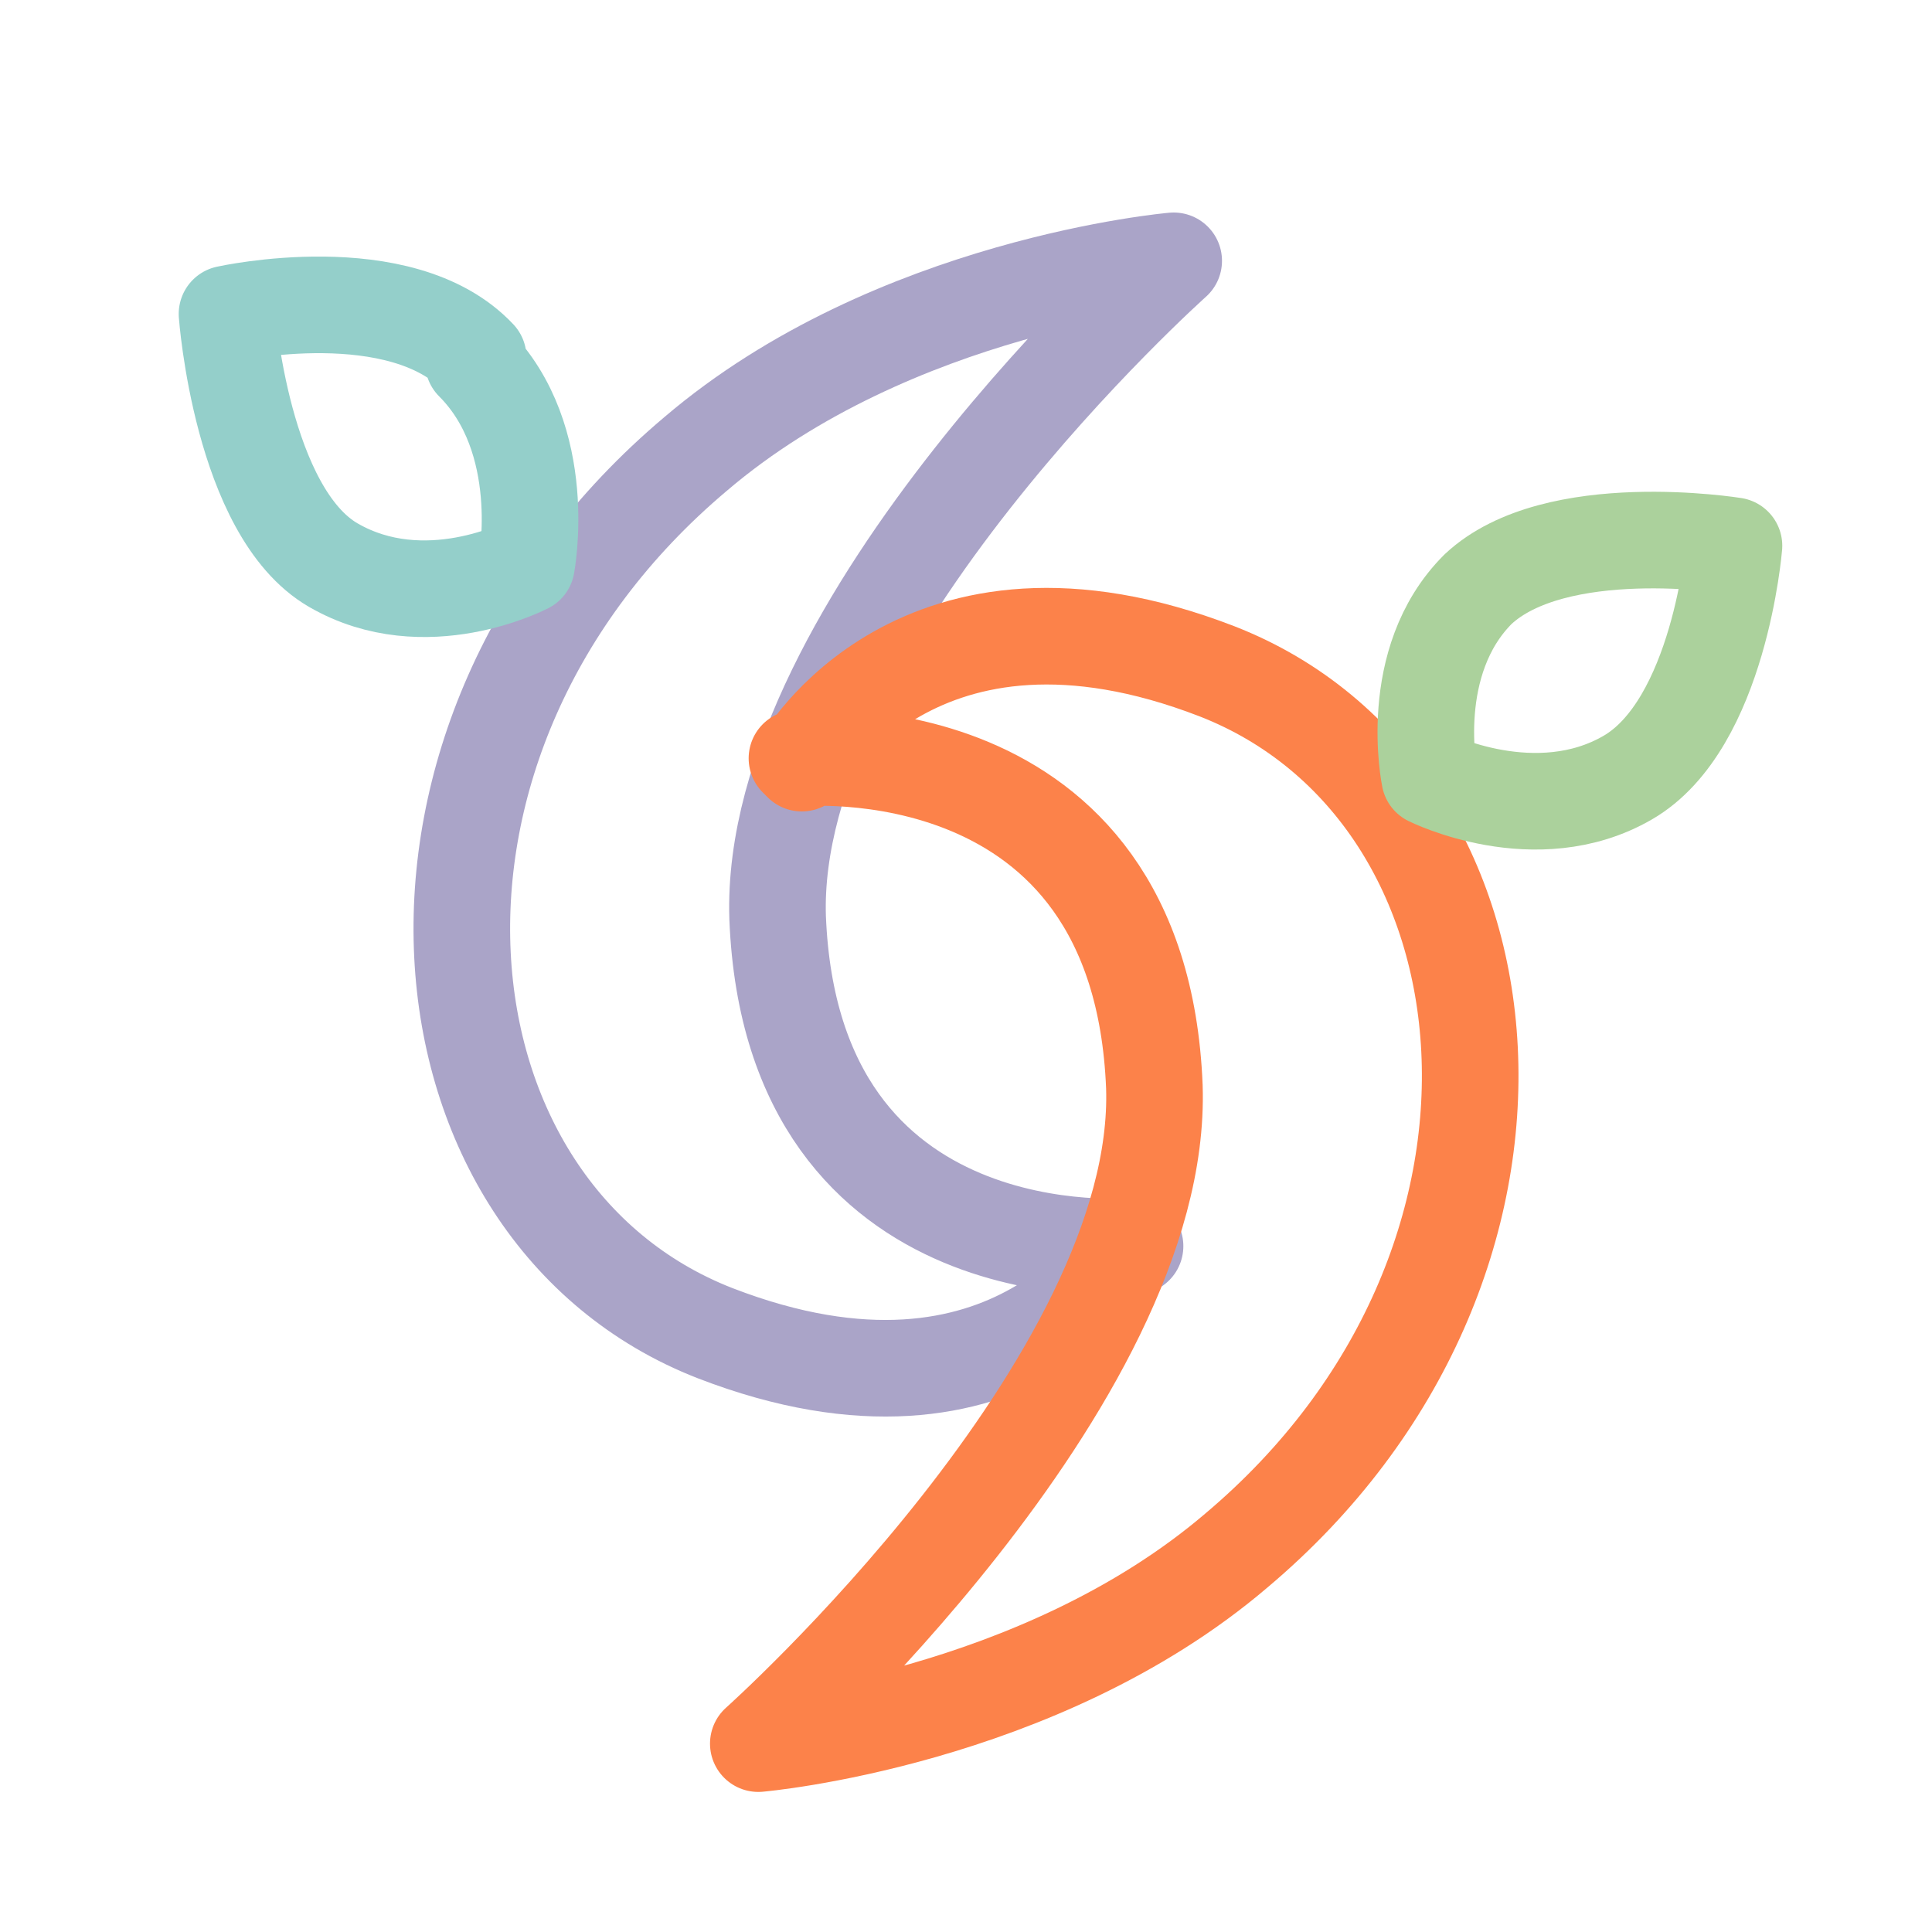
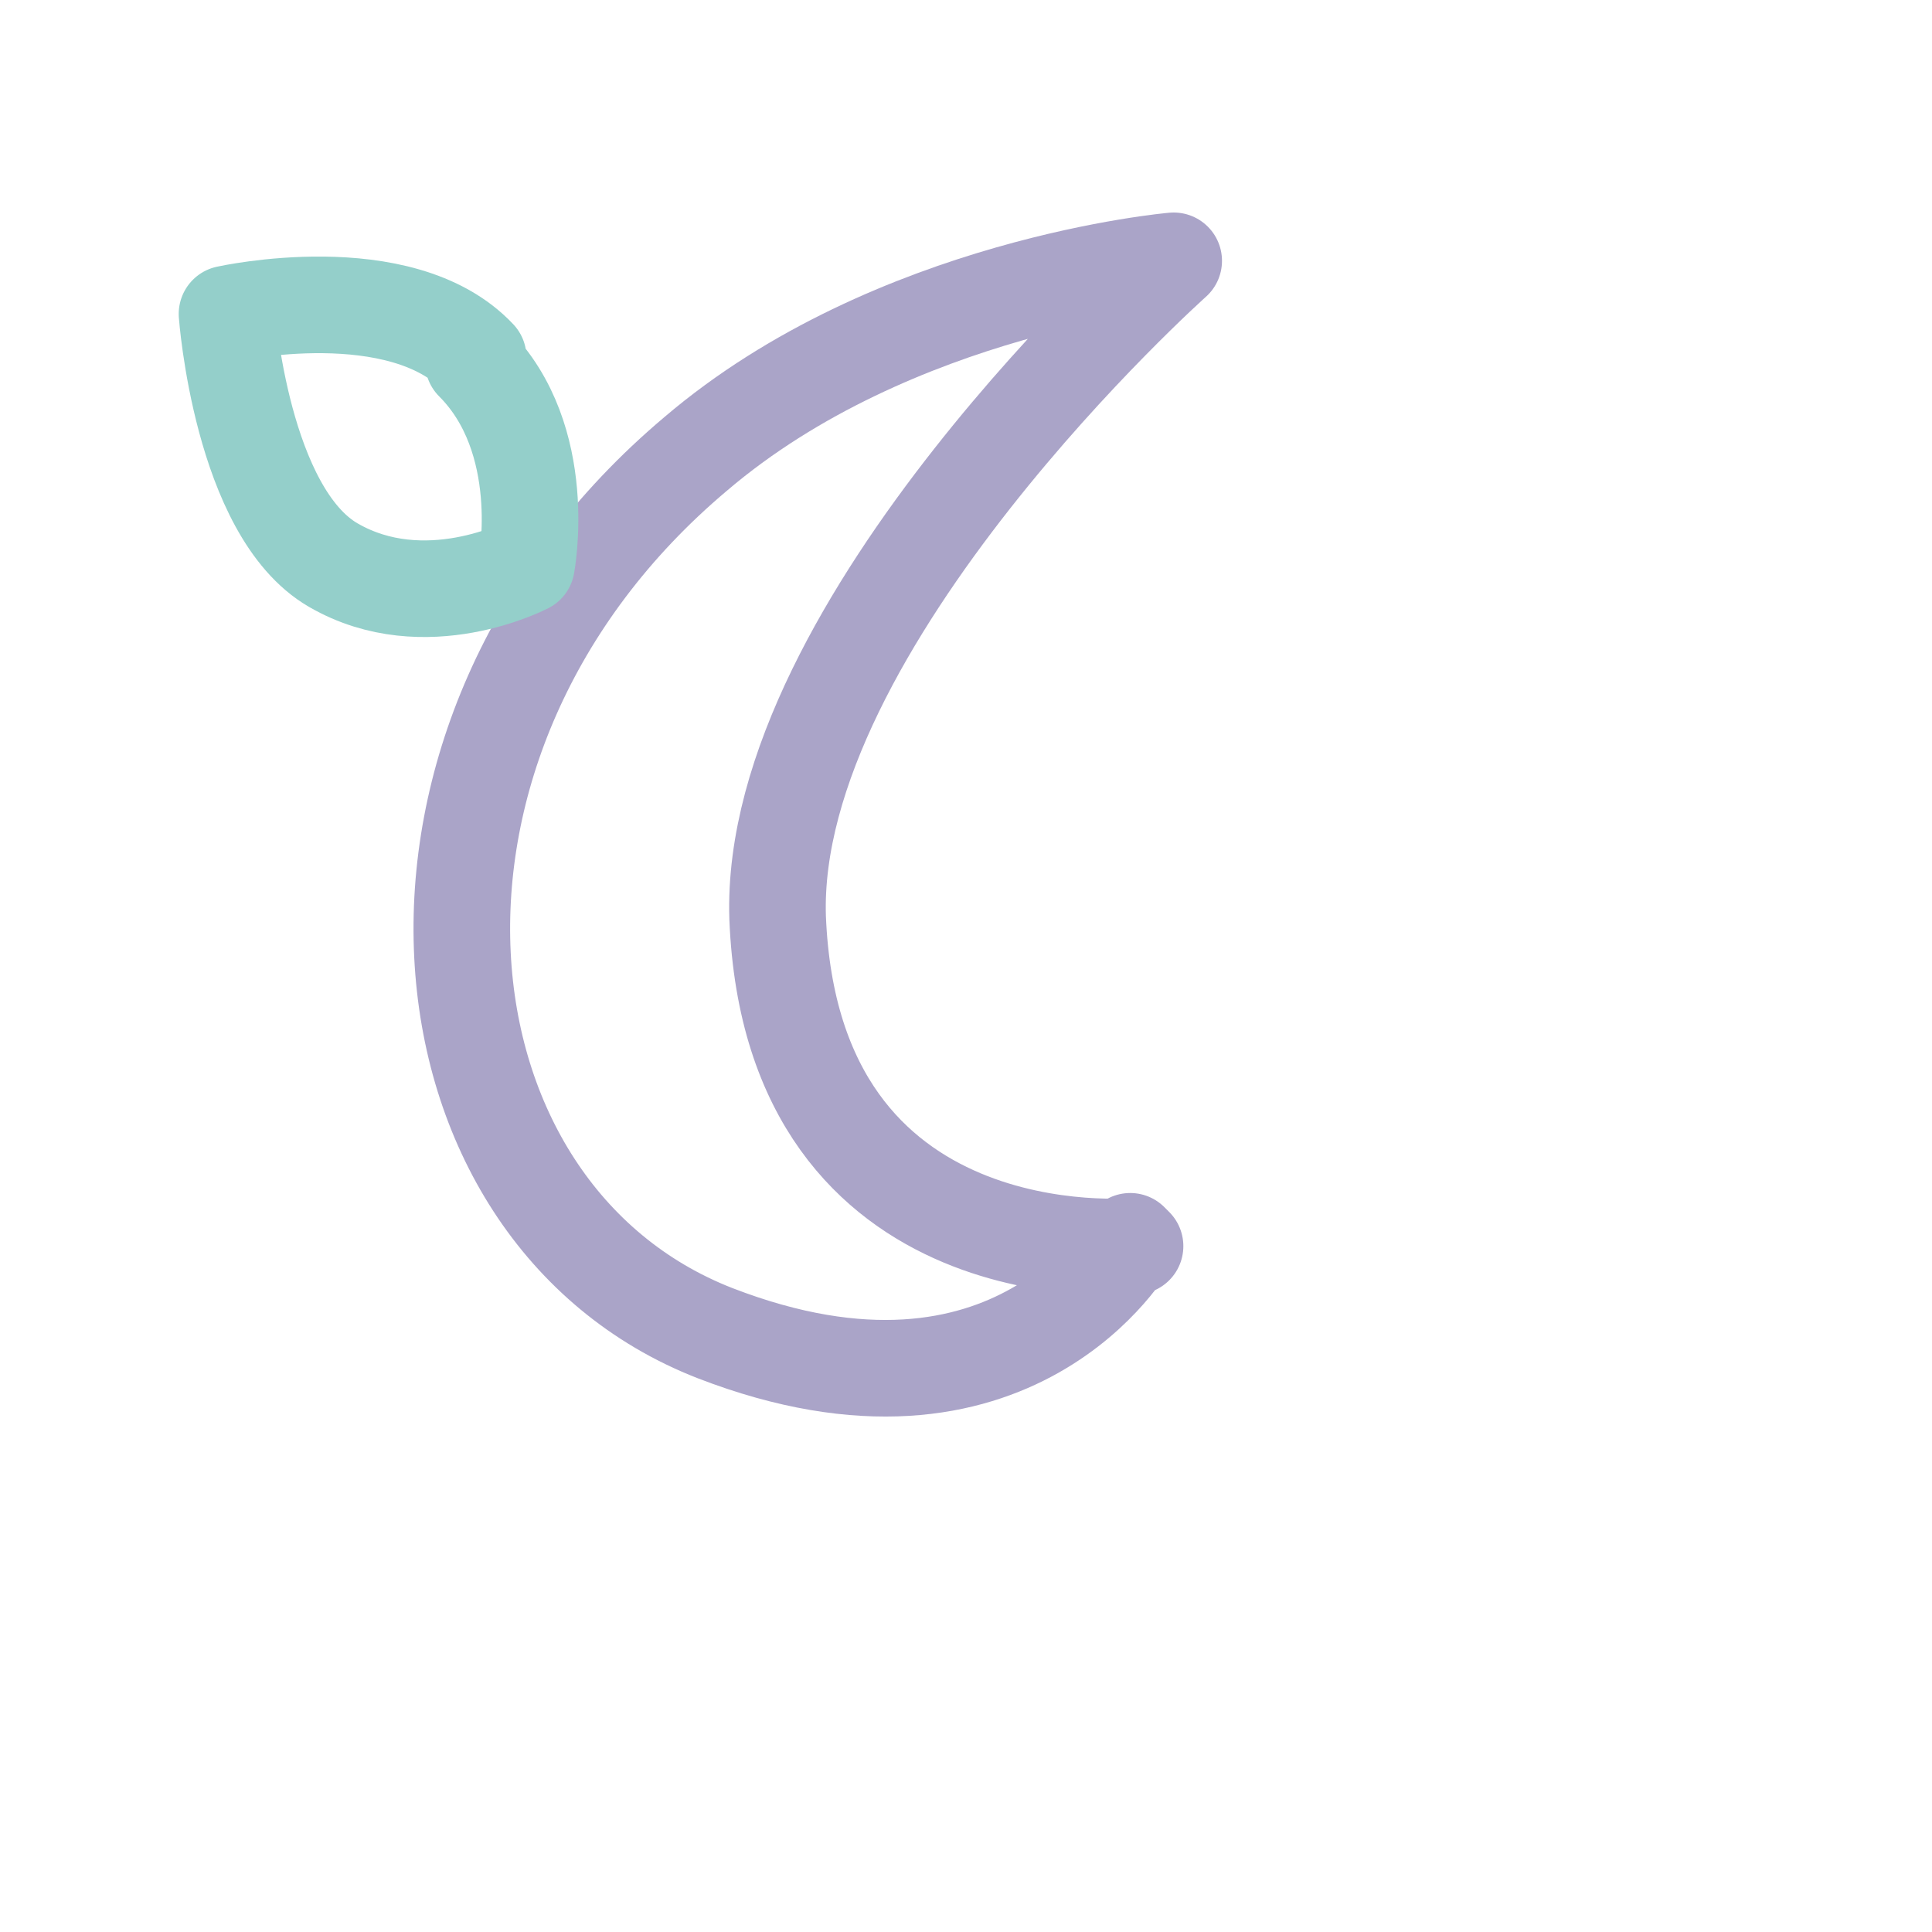
<svg xmlns="http://www.w3.org/2000/svg" id="_レイヤー_1" data-name="レイヤー_1" version="1.1" viewBox="0 0 40 40">
  <defs>
    <style>
      .st0 {
        stroke: #94cfca;
      }

      .st0, .st1, .st2, .st3 {
        fill: none;
        stroke-linecap: round;
        stroke-linejoin: round;
        stroke-width: 2px;
      }

      .st1 {
        stroke: #aaa4c8;
      }

      .st2 {
        stroke: #abd19c;
      }

      .st3 {
        stroke: #fc824a;
      }
    </style>
  </defs>
  <path class="st1" d="M23.4,25.7s-2.4,4.3-8.6,1.9c-6.4-2.5-7.4-12.3-.4-18.2,4.1-3.5,9.9-4,9.9-4,0,0-8.4,7.5-8.2,13.6.3,7.5,7.4,6.8,7.4,6.8h0Z" />
-   <path class="st3" d="M16.6,15.8s2.4-4.3,8.6-1.9c6.4,2.5,7.4,12.3.4,18.2-4.1,3.5-9.9,4-9.9,4,0,0,8.4-7.5,8.2-13.6-.3-7.5-7.4-6.8-7.4-6.8h0Z" />
  <path class="st0" d="M9.9,7.4c-1.6-1.7-5.2-.9-5.2-.9,0,0,.3,4.1,2.2,5.2s4,0,4,0c0,0,.5-2.6-1.1-4.2h0Z" />
-   <path class="st2" d="M33.7,16.1c1.9-1.1,2.2-4.8,2.2-4.8,0,0-3.7-.6-5.3.9-1.5,1.5-1,3.9-1,3.9,0,0,2.2,1.1,4.1,0h0Z" />
</svg>